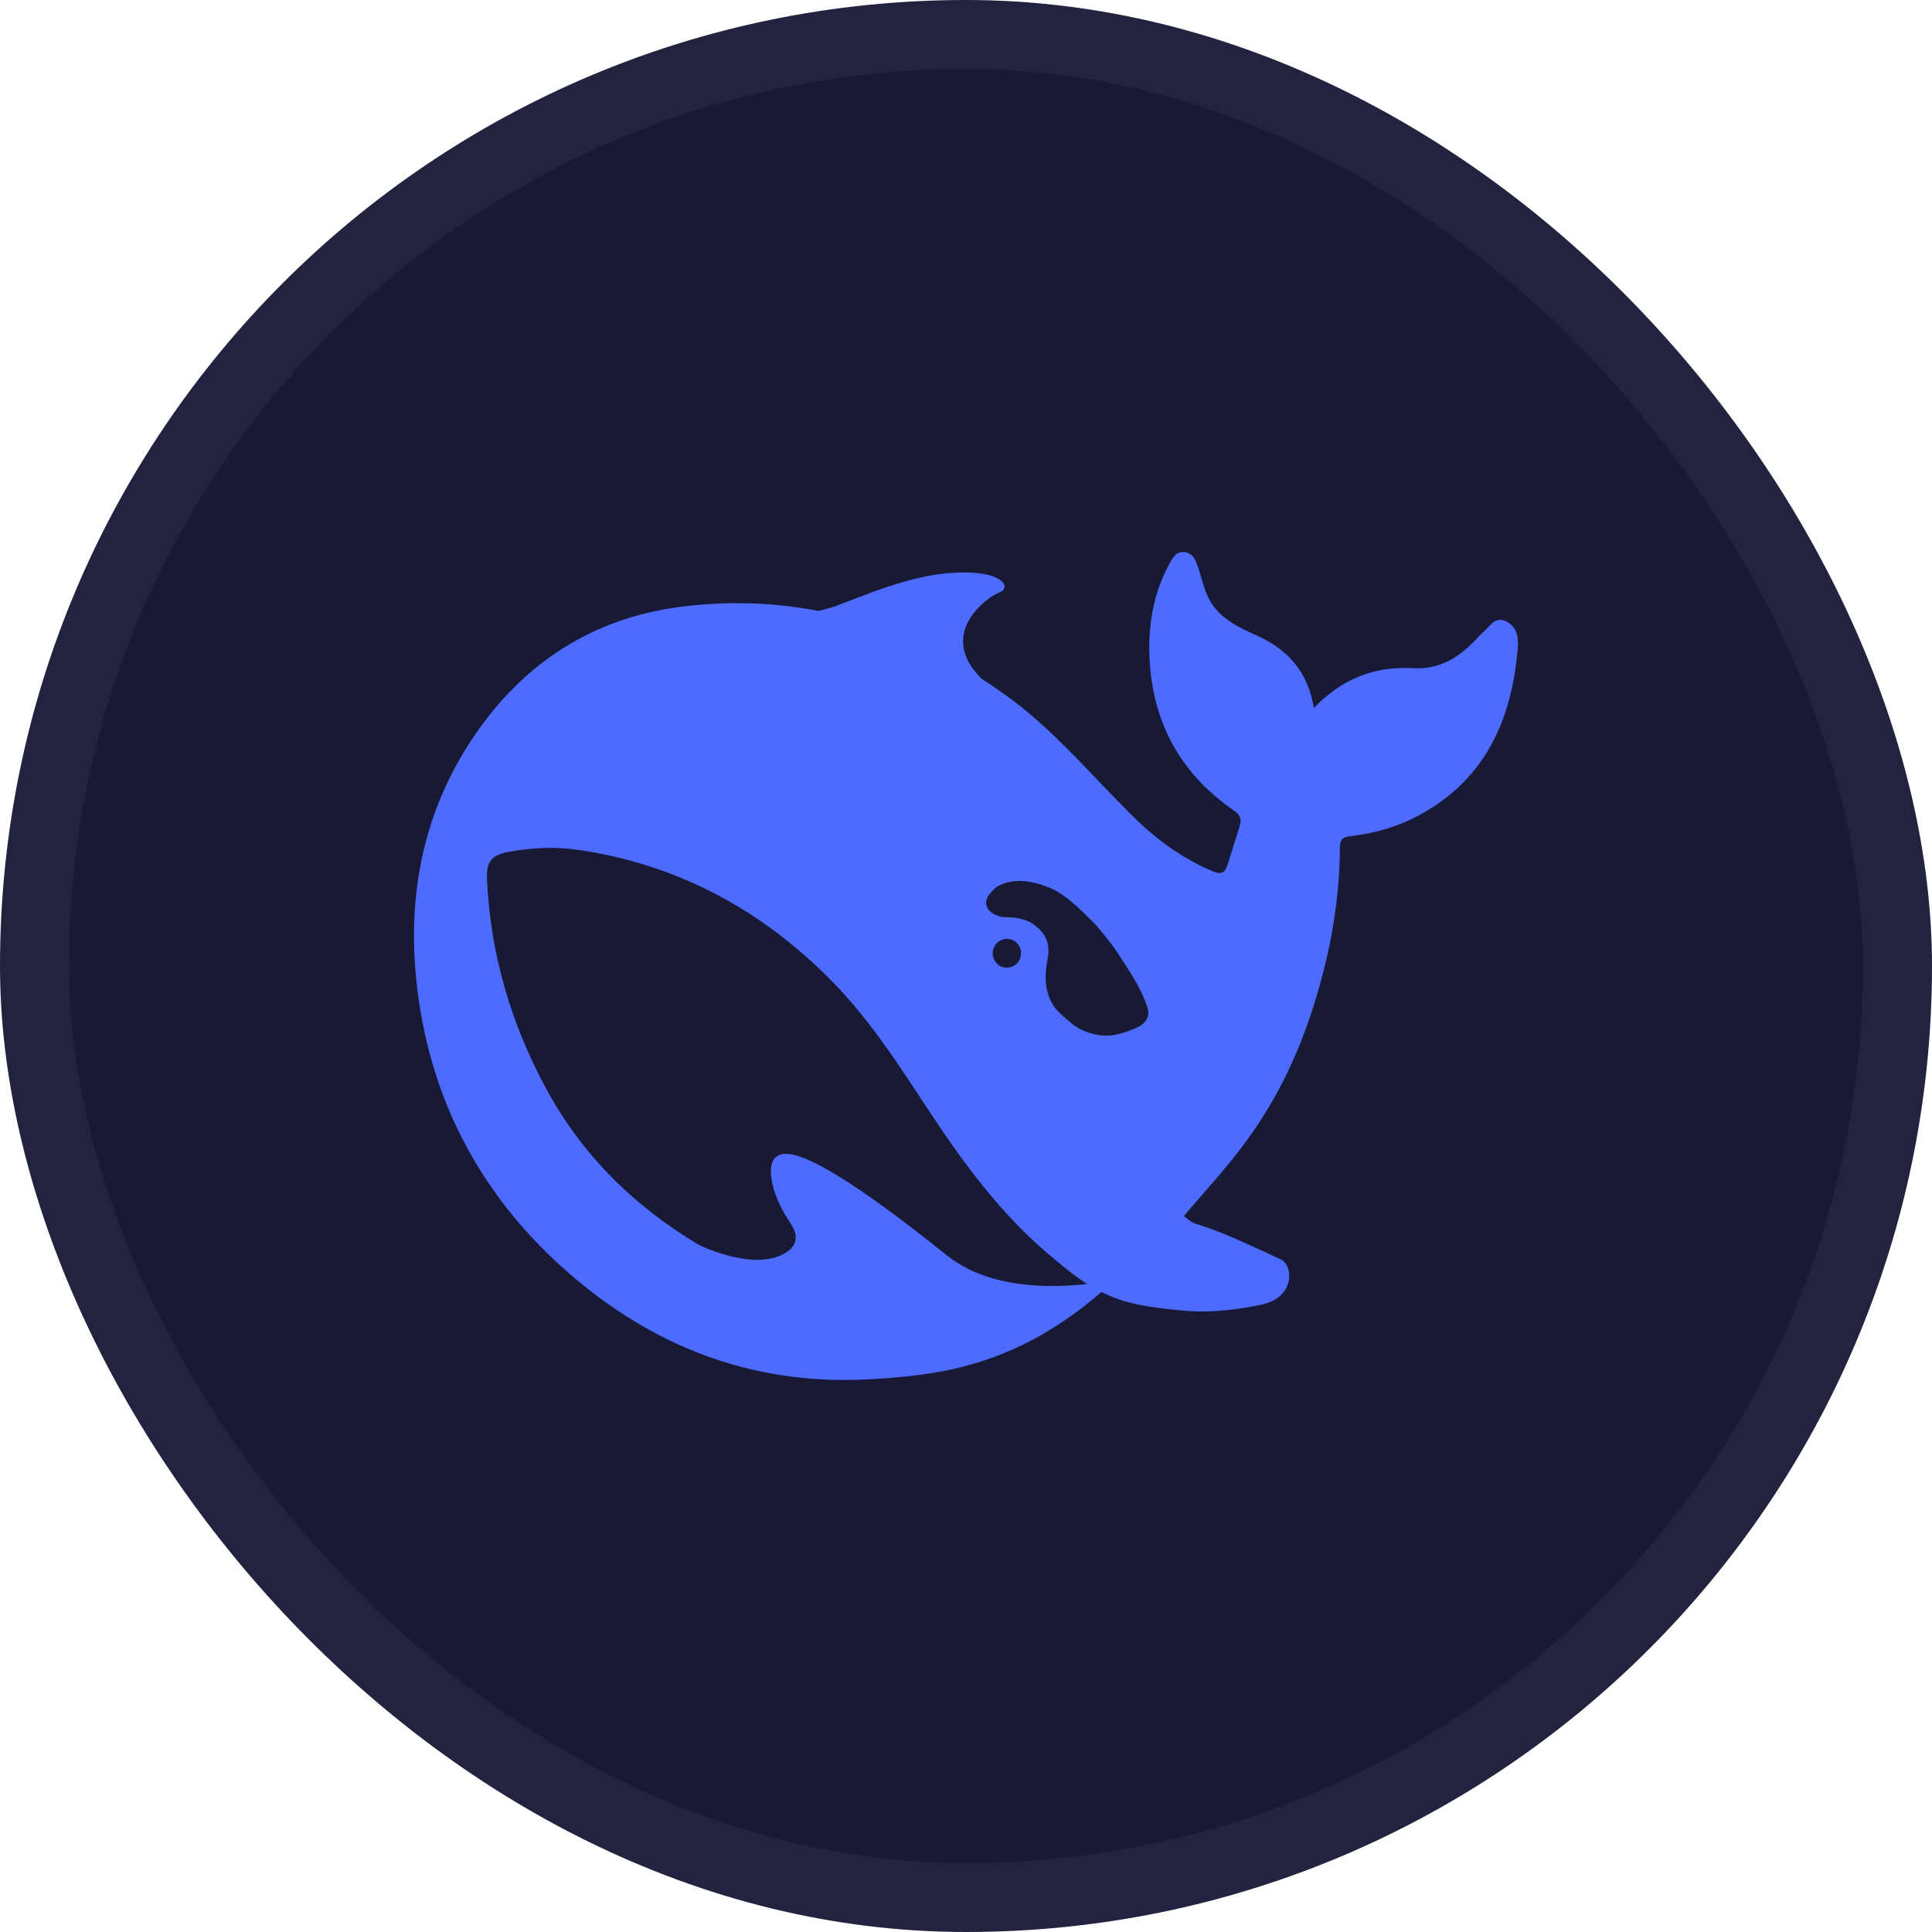
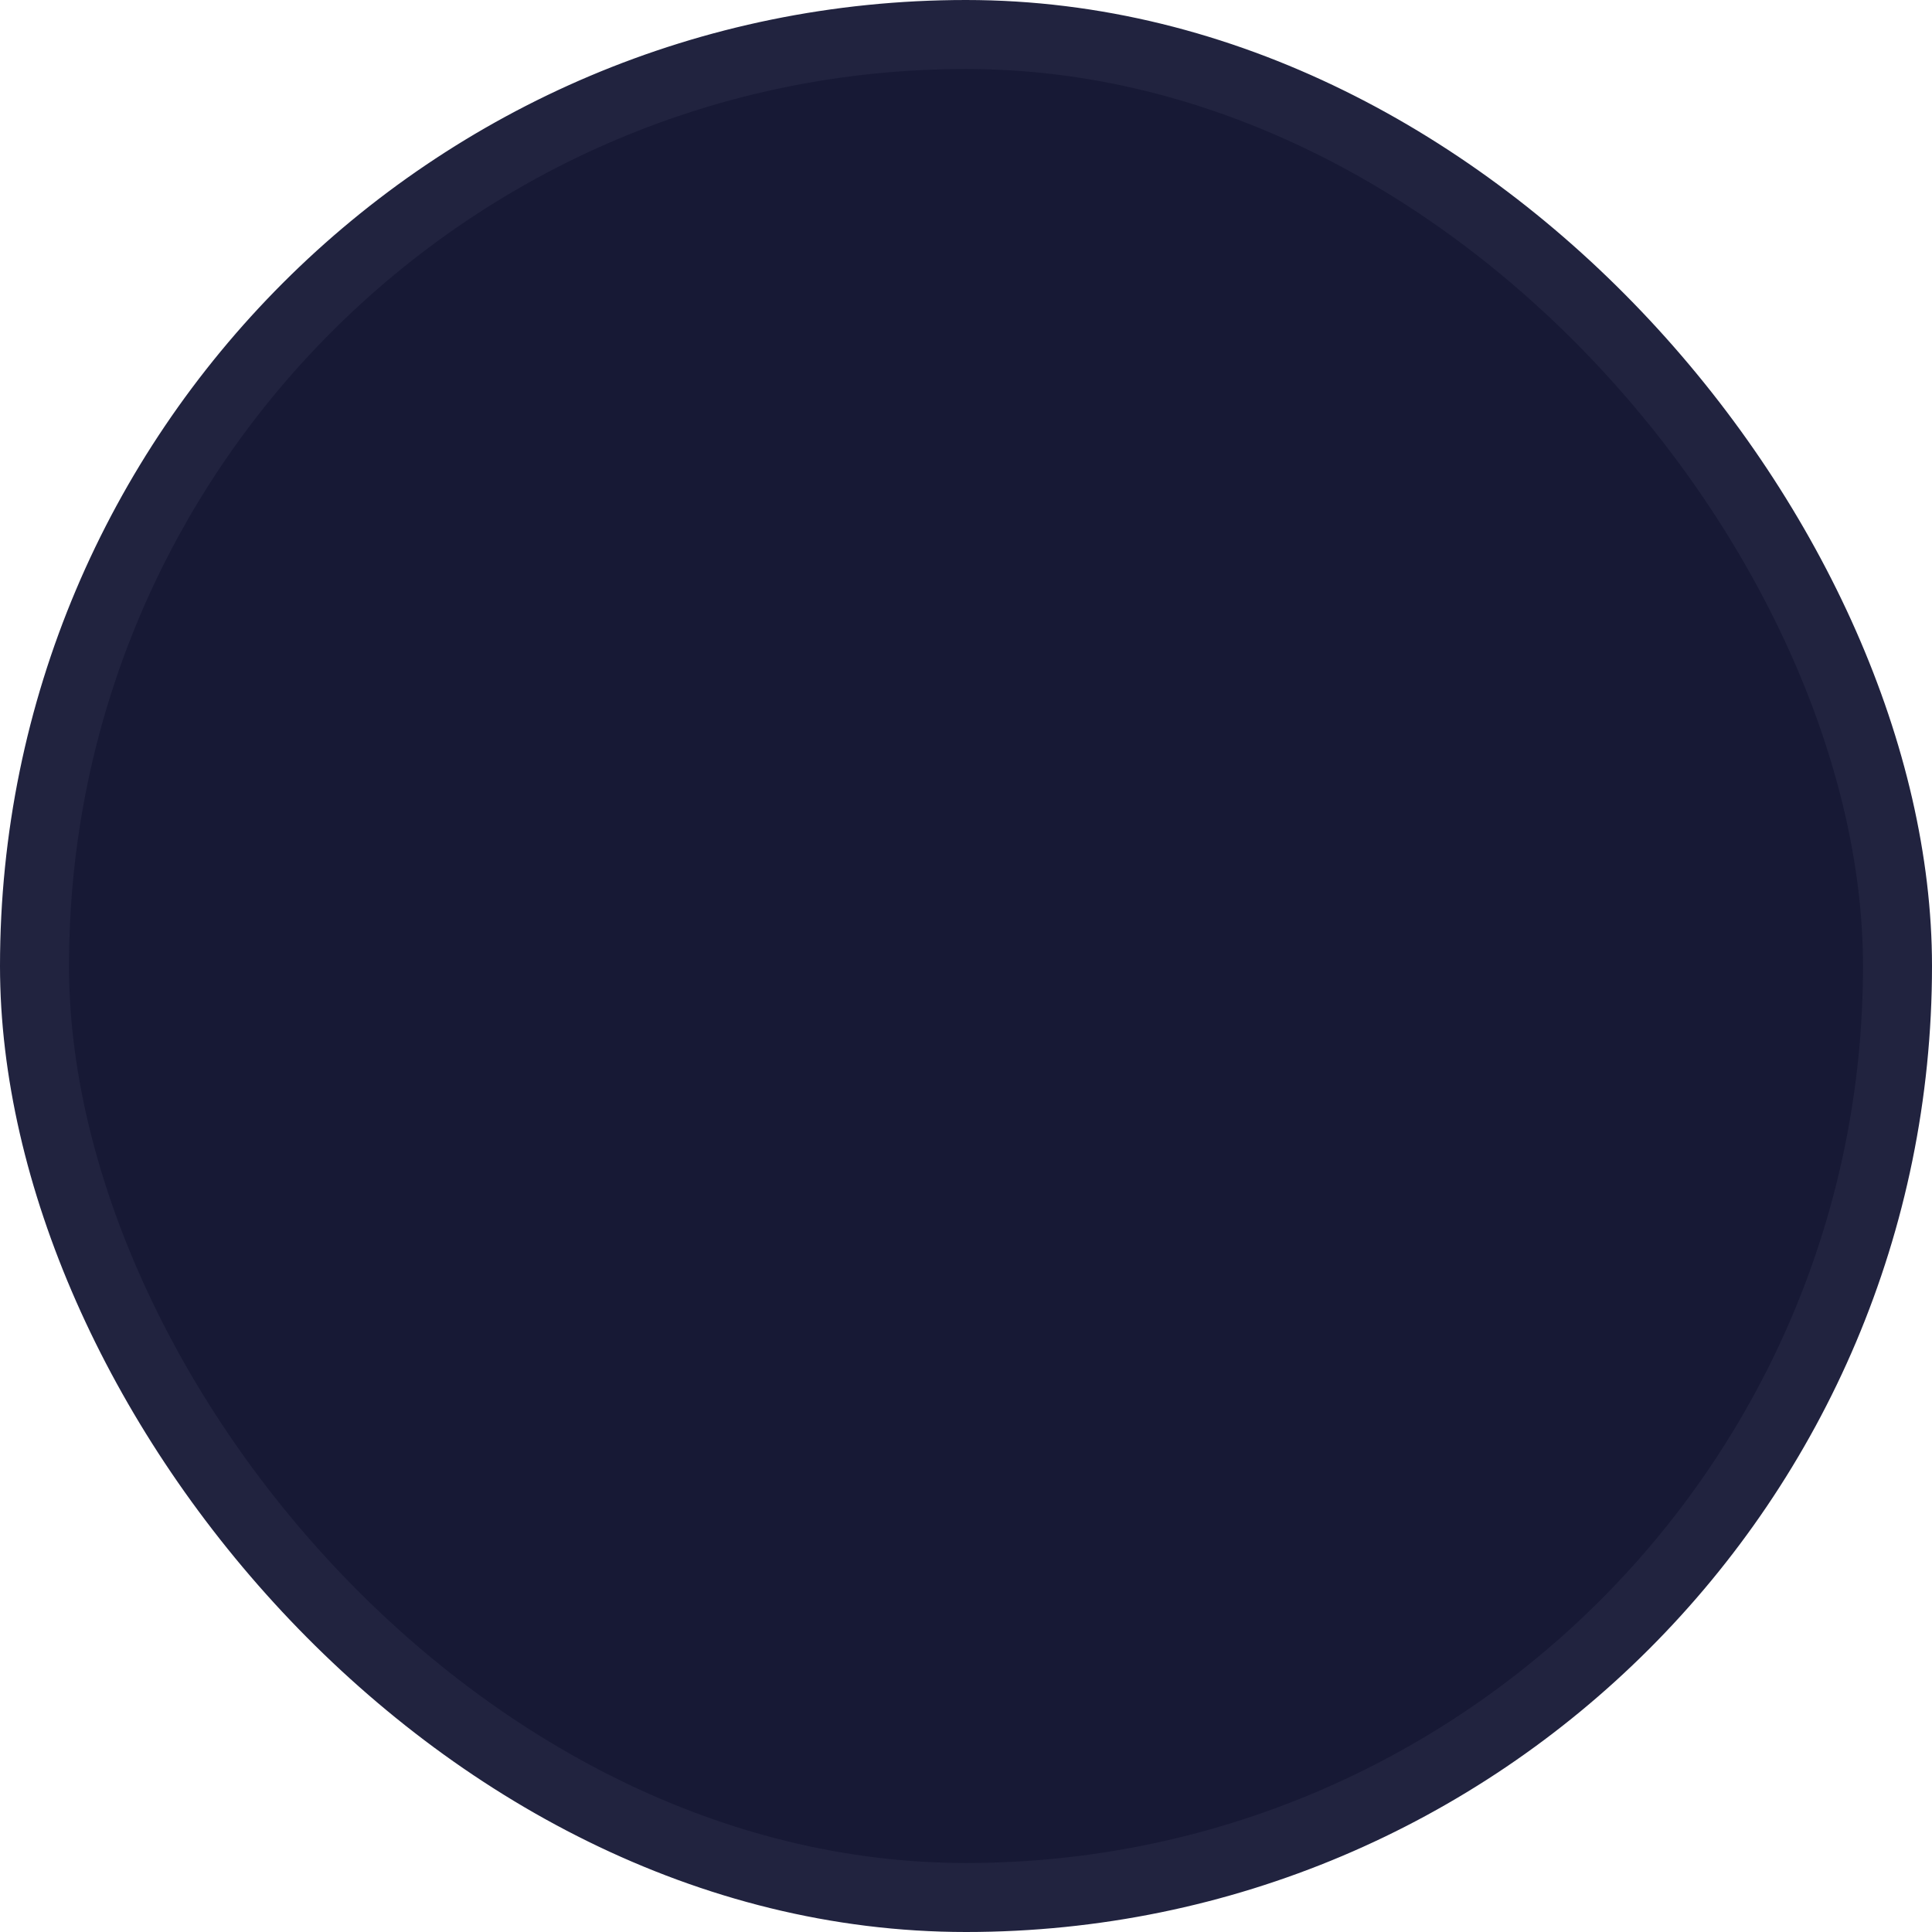
<svg xmlns="http://www.w3.org/2000/svg" width="28" height="28" viewBox="0 0 28 28" fill="none">
  <rect x="0.5" y="0.5" width="27" height="27" rx="13.5" fill="#171935" />
  <rect x="0.5" y="0.5" width="27" height="27" rx="13.5" stroke="#21233F" />
-   <path d="M21.832 9.007C21.663 8.923 21.59 9.084 21.491 9.166C21.457 9.192 21.428 9.227 21.399 9.258C21.152 9.528 20.862 9.705 20.484 9.684C19.931 9.652 19.459 9.829 19.042 10.26C18.954 9.729 18.659 9.411 18.21 9.208C17.976 9.102 17.739 8.997 17.574 8.767C17.46 8.603 17.428 8.42 17.371 8.241C17.334 8.132 17.298 8.021 17.175 8.003C17.042 7.981 16.99 8.095 16.938 8.19C16.729 8.579 16.649 9.007 16.657 9.441C16.675 10.416 17.079 11.193 17.882 11.746C17.973 11.809 17.997 11.873 17.968 11.965C17.913 12.155 17.848 12.341 17.791 12.531C17.754 12.652 17.699 12.679 17.572 12.626C17.131 12.438 16.75 12.161 16.414 11.825C15.843 11.262 15.327 10.641 14.683 10.154C14.534 10.042 14.38 9.935 14.224 9.835C13.567 9.184 14.31 8.65 14.482 8.587C14.662 8.521 14.544 8.293 13.963 8.296C13.381 8.299 12.849 8.497 12.172 8.761C12.072 8.801 11.968 8.83 11.861 8.854C11.246 8.735 10.607 8.708 9.94 8.785C8.683 8.928 7.679 9.533 6.941 10.567C6.055 11.809 5.846 13.221 6.101 14.693C6.37 16.245 7.147 17.53 8.341 18.534C9.58 19.576 11.006 20.086 12.633 19.988C13.621 19.93 14.722 19.795 15.963 18.725C16.276 18.883 16.604 18.947 17.149 18.994C17.569 19.034 17.973 18.973 18.286 18.907C18.776 18.801 18.742 18.339 18.565 18.254C17.128 17.572 17.444 17.85 17.157 17.625C17.792 16.859 18.708 16.067 19.219 13.921C19.341 13.407 19.418 12.832 19.418 12.293C19.418 12.185 19.441 12.132 19.572 12.119C19.931 12.076 20.281 11.976 20.601 11.796C21.532 11.278 21.908 10.427 21.996 9.406C22.009 9.251 21.994 9.089 21.832 9.007ZM13.72 18.191C12.328 17.075 11.653 16.707 11.374 16.723C11.113 16.739 11.16 17.043 11.217 17.242C11.277 17.437 11.355 17.572 11.465 17.744C11.541 17.858 11.593 18.027 11.389 18.154C10.941 18.436 10.161 18.058 10.125 18.04C9.217 17.495 8.459 16.776 7.924 15.793C7.408 14.847 7.108 13.832 7.058 12.748C7.045 12.486 7.121 12.393 7.376 12.346C7.713 12.282 8.06 12.269 8.396 12.319C9.817 12.531 11.027 13.178 12.041 14.204C12.62 14.788 13.058 15.486 13.509 16.168C13.989 16.892 14.505 17.582 15.162 18.148C15.394 18.346 15.579 18.497 15.757 18.608C15.222 18.669 14.331 18.682 13.72 18.191ZM14.394 13.765C14.416 13.674 14.496 13.607 14.594 13.607C14.618 13.607 14.642 13.611 14.664 13.62C14.693 13.631 14.719 13.646 14.74 13.67C14.776 13.707 14.797 13.76 14.797 13.816C14.797 13.932 14.706 14.024 14.591 14.024C14.543 14.025 14.496 14.008 14.459 13.976C14.422 13.944 14.398 13.899 14.391 13.85C14.386 13.822 14.387 13.793 14.394 13.765ZM16.394 14.927C16.283 14.97 16.173 15.003 16.067 15.008C15.869 15.018 15.653 14.936 15.535 14.836C15.353 14.68 15.222 14.593 15.168 14.32C15.144 14.204 15.157 14.024 15.178 13.921C15.225 13.699 15.173 13.556 15.019 13.427C14.894 13.321 14.735 13.292 14.56 13.292C14.495 13.292 14.435 13.263 14.391 13.239C14.318 13.202 14.258 13.11 14.315 12.996C14.333 12.959 14.422 12.869 14.443 12.854C14.68 12.716 14.954 12.761 15.207 12.864C15.441 12.962 15.619 13.142 15.874 13.395C16.135 13.702 16.182 13.787 16.331 14.017C16.448 14.196 16.555 14.381 16.628 14.593C16.665 14.703 16.631 14.797 16.529 14.864C16.487 14.891 16.439 14.909 16.394 14.927Z" fill="#4D6BFE" />
</svg>